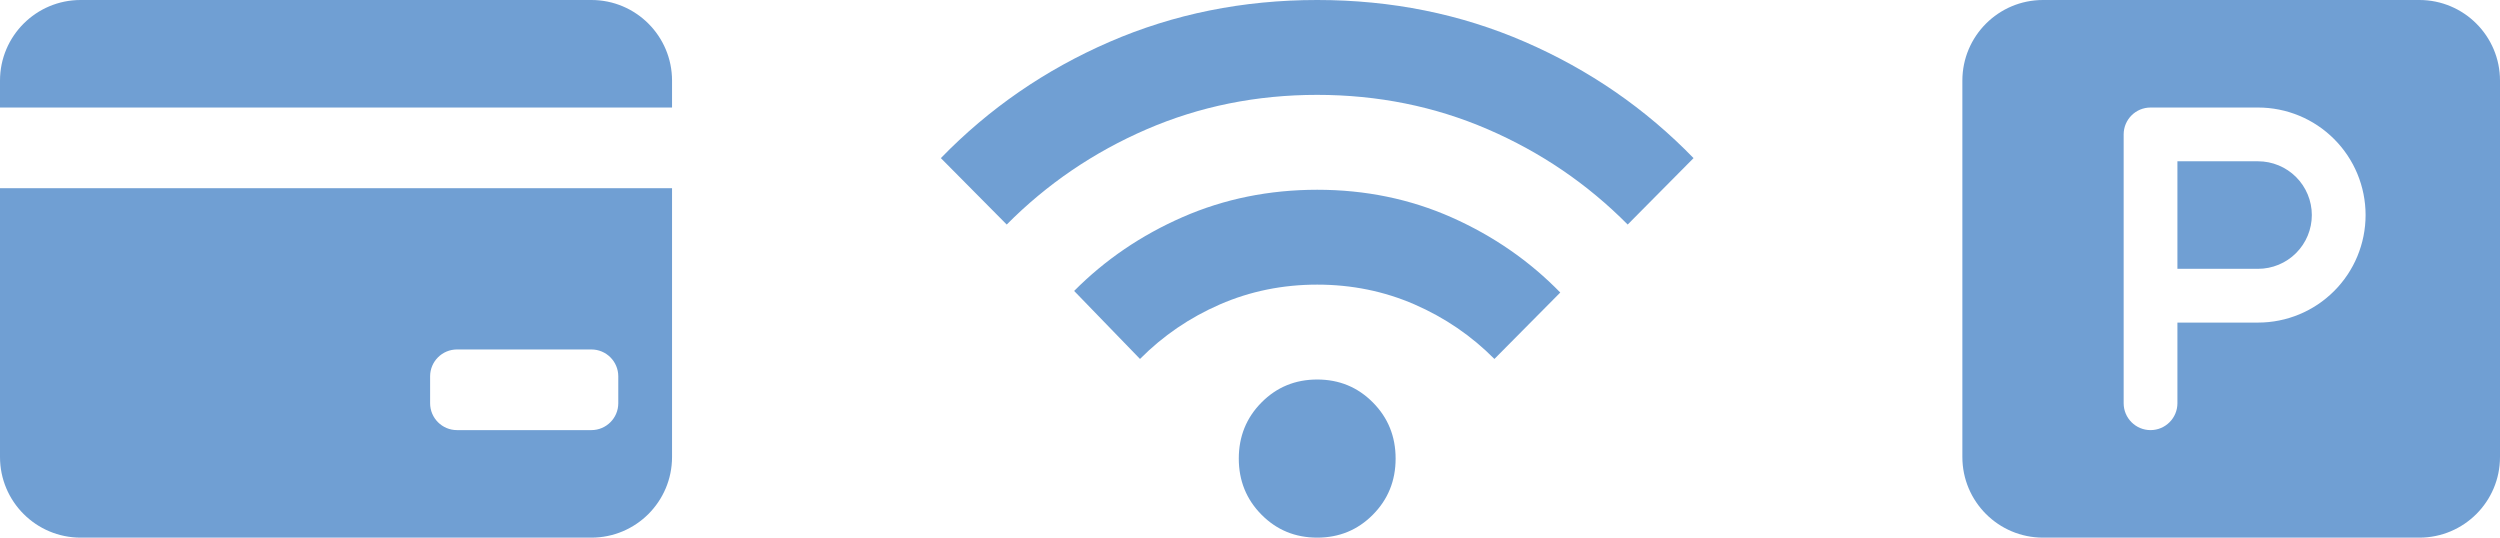
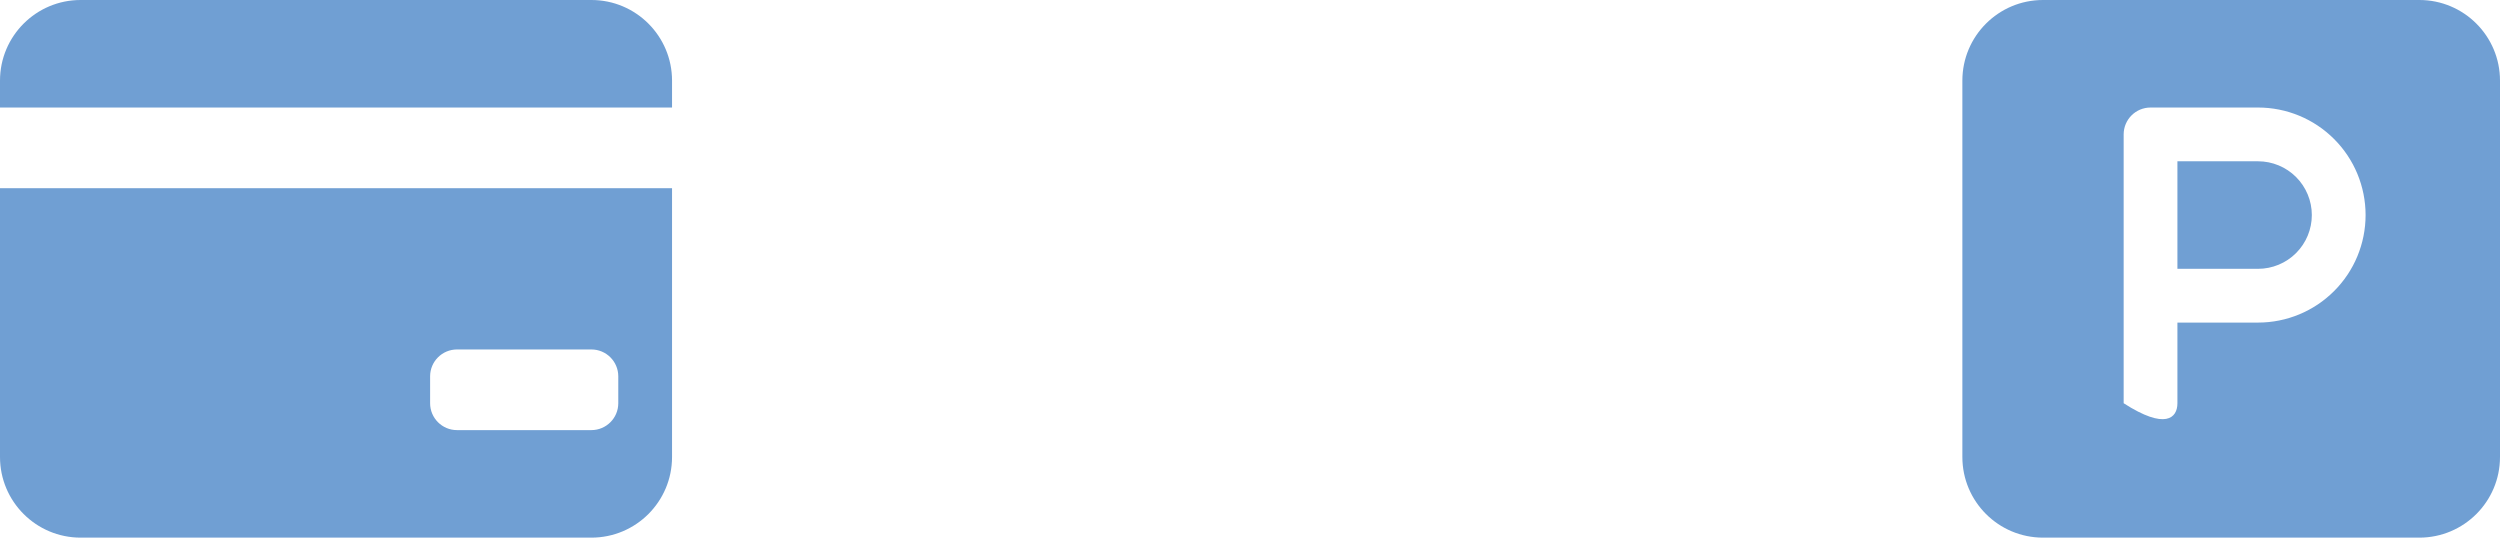
<svg xmlns="http://www.w3.org/2000/svg" width="93" height="20" viewBox="0 0 93 20" fill="none">
-   <path d="M49 20C48.183 20 47.493 19.716 46.929 19.147C46.365 18.578 46.083 17.882 46.083 17.059C46.083 16.235 46.365 15.539 46.929 14.971C47.493 14.402 48.183 14.118 49 14.118C49.817 14.118 50.507 14.402 51.071 14.971C51.635 15.539 51.917 16.235 51.917 17.059C51.917 17.882 51.635 18.578 51.071 19.147C50.507 19.716 49.817 20 49 20ZM42.408 13.353L39.958 10.823C41.106 9.667 42.452 8.75 43.998 8.074C45.545 7.398 47.212 7.06 49 7.059C50.789 7.059 52.456 7.402 54.003 8.088C55.549 8.775 56.895 9.706 58.042 10.882L55.592 13.353C54.736 12.49 53.744 11.814 52.617 11.323C51.489 10.833 50.283 10.588 49 10.588C47.717 10.588 46.511 10.833 45.383 11.323C44.256 11.814 43.264 12.49 42.408 13.353ZM37.45 8.353L35 5.882C36.789 4.039 38.879 2.598 41.271 1.559C43.663 0.52 46.239 0 49 0C51.761 0 54.337 0.52 56.729 1.559C59.121 2.598 61.211 4.039 63 5.882L60.55 8.353C59.053 6.843 57.318 5.662 55.344 4.809C53.371 3.957 51.256 3.53 49 3.529C46.744 3.529 44.63 3.956 42.657 4.809C40.684 5.663 38.948 6.844 37.45 8.353Z" fill="#709FD3" />
  <path fill-rule="evenodd" clip-rule="evenodd" d="M0 3C0 1.343 1.343 0 3 0H22C23.657 0 25 1.343 25 3V4H0V3ZM0 7H25V17C25 18.657 23.657 20 22 20H3C1.343 20 0 18.657 0 17V7ZM17 13C16.448 13 16 13.448 16 14V15C16 15.552 16.448 16 17 16H22C22.552 16 23 15.552 23 15V14C23 13.448 22.552 13 22 13H17Z" fill="#709FD3" />
-   <path fill-rule="evenodd" clip-rule="evenodd" d="M76 0C74.343 0 73 1.343 73 3V17C73 18.657 74.343 20 76 20H90C91.657 20 93 18.657 93 17V3C93 1.343 91.657 0 90 0H76ZM80 4C79.448 4 79 4.448 79 5V11V15C79 15.552 79.448 16 80 16C80.552 16 81 15.552 81 15V12H84C85.061 12 86.078 11.579 86.828 10.828C87.579 10.078 88 9.061 88 8C88 6.939 87.579 5.922 86.828 5.172C86.078 4.421 85.061 4 84 4H80ZM84 10H81V6H84C84.53 6 85.039 6.211 85.414 6.586C85.789 6.961 86 7.47 86 8C86 8.53 85.789 9.039 85.414 9.414C85.039 9.789 84.53 10 84 10Z" fill="#709FD3" />
+   <path fill-rule="evenodd" clip-rule="evenodd" d="M76 0C74.343 0 73 1.343 73 3V17C73 18.657 74.343 20 76 20H90C91.657 20 93 18.657 93 17V3C93 1.343 91.657 0 90 0H76ZM80 4C79.448 4 79 4.448 79 5V11V15C80.552 16 81 15.552 81 15V12H84C85.061 12 86.078 11.579 86.828 10.828C87.579 10.078 88 9.061 88 8C88 6.939 87.579 5.922 86.828 5.172C86.078 4.421 85.061 4 84 4H80ZM84 10H81V6H84C84.53 6 85.039 6.211 85.414 6.586C85.789 6.961 86 7.47 86 8C86 8.53 85.789 9.039 85.414 9.414C85.039 9.789 84.53 10 84 10Z" fill="#709FD3" />
</svg>